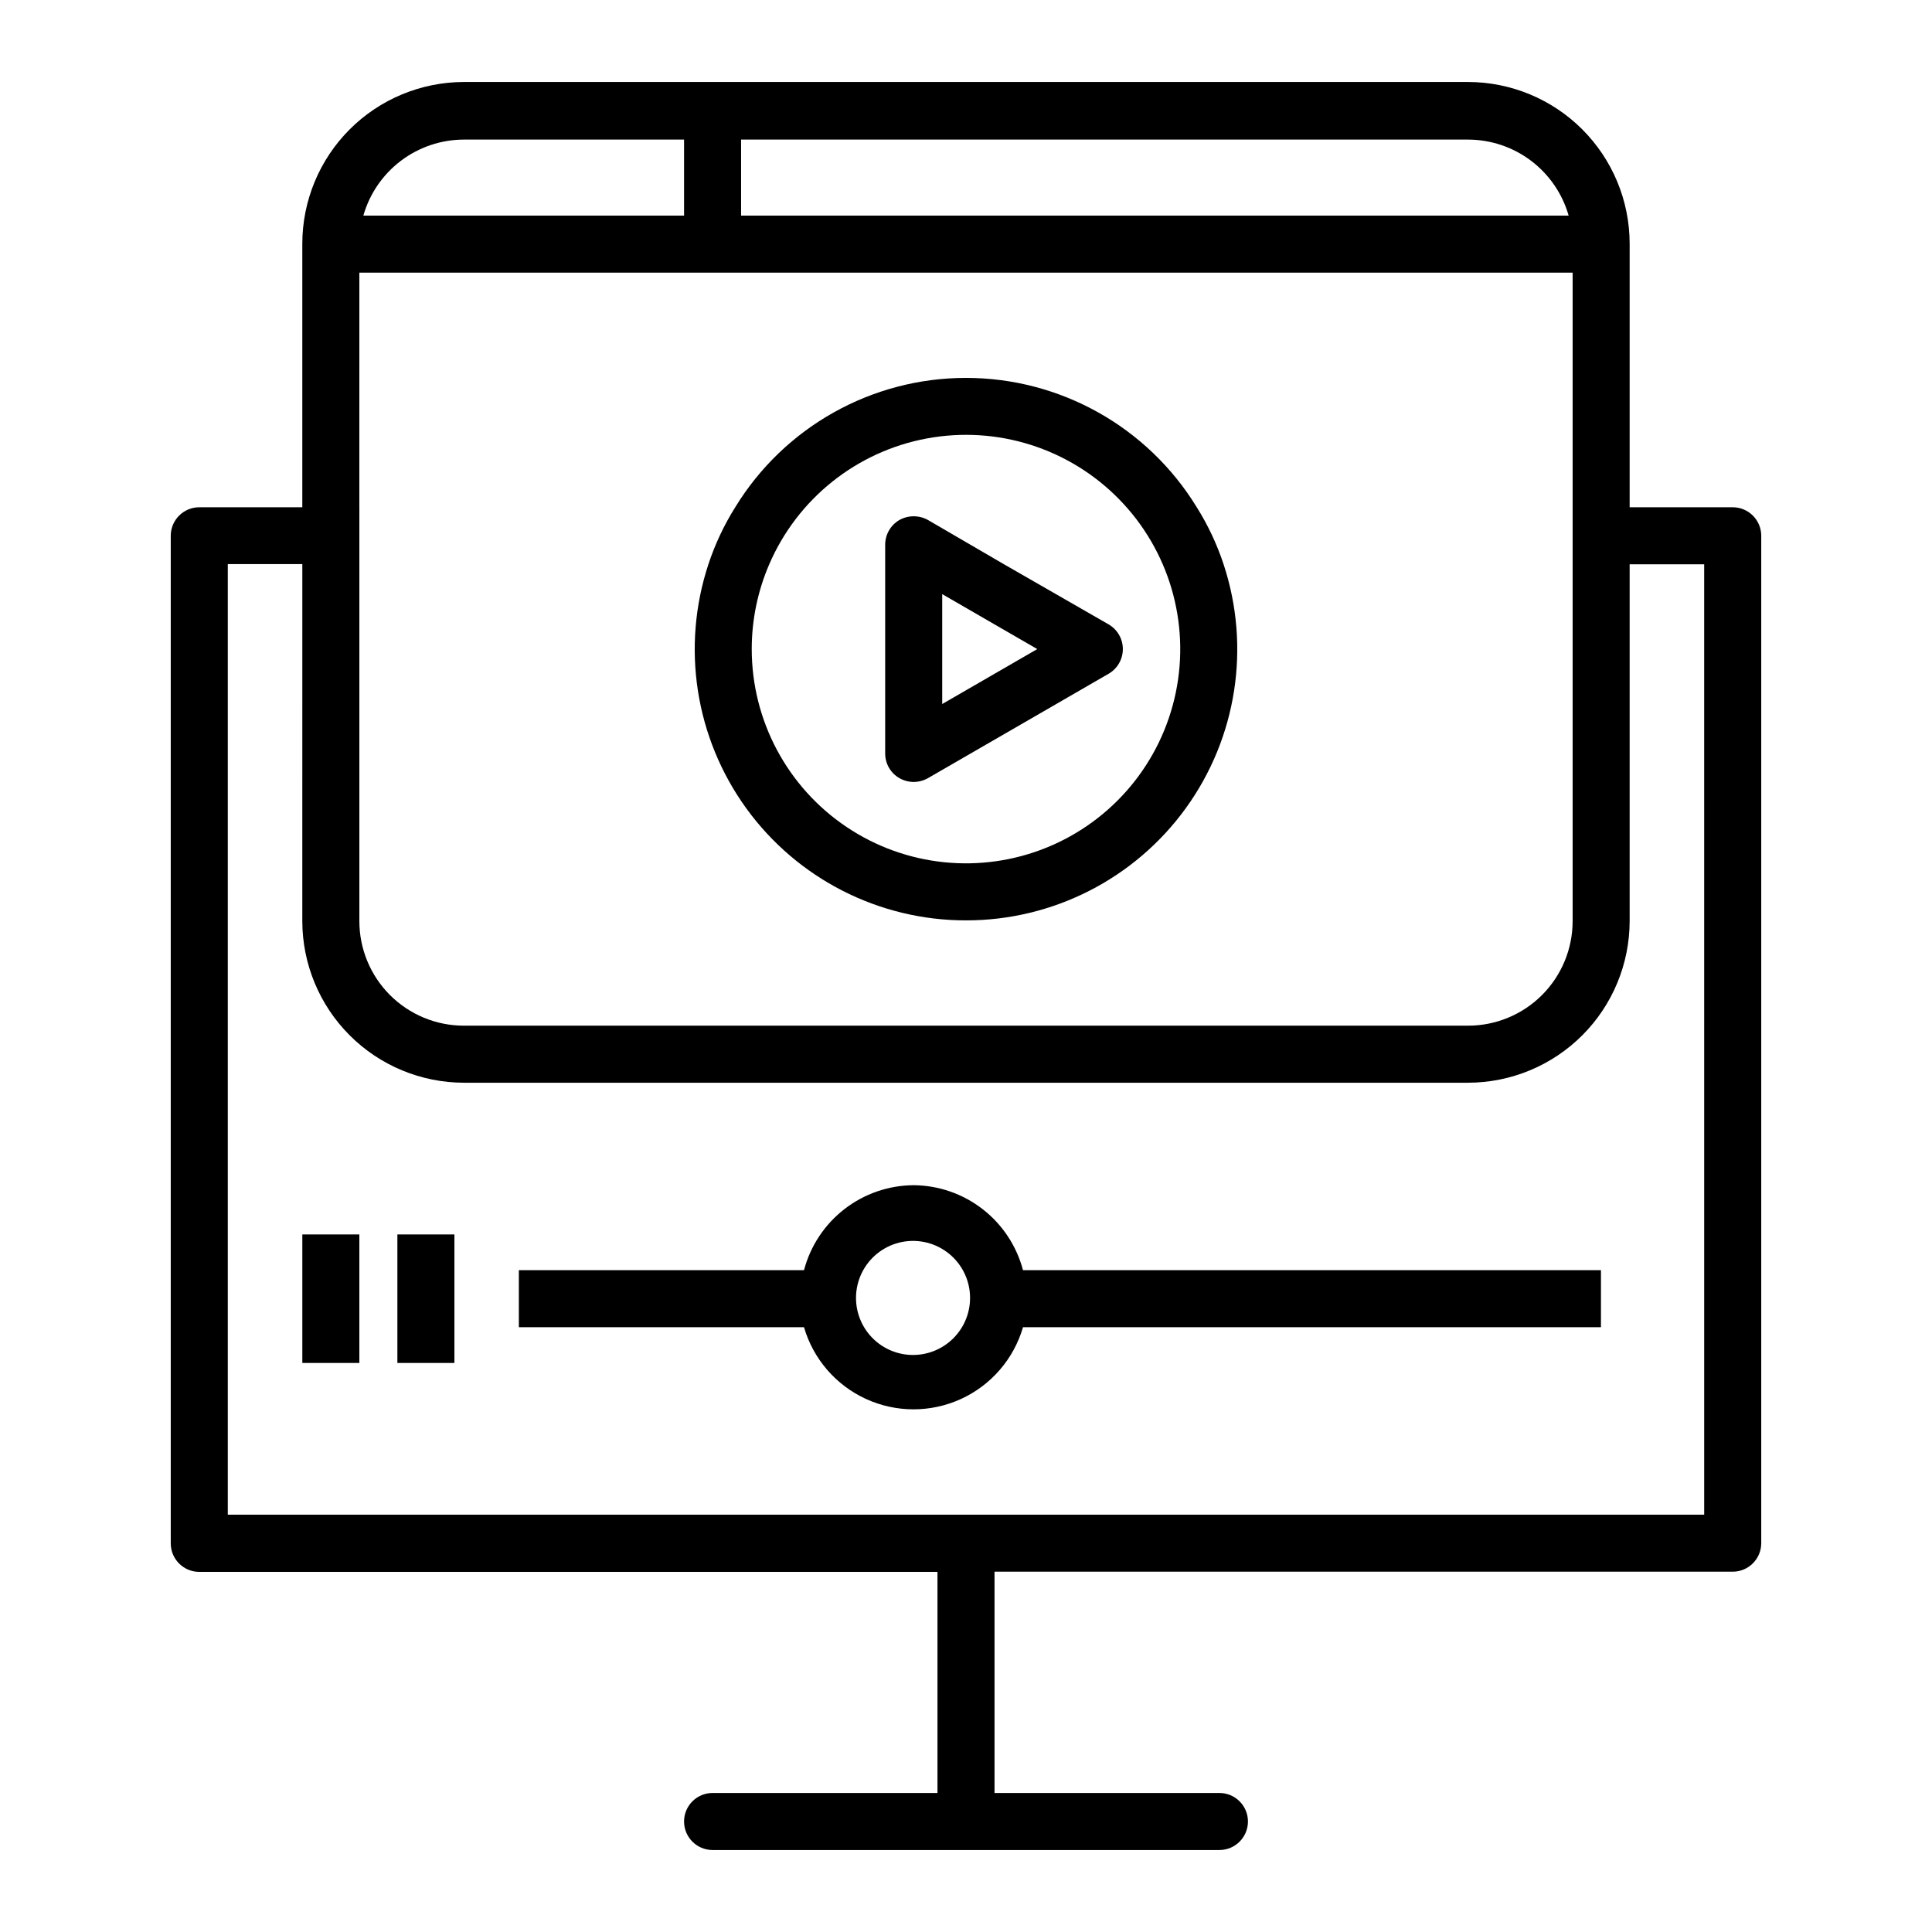
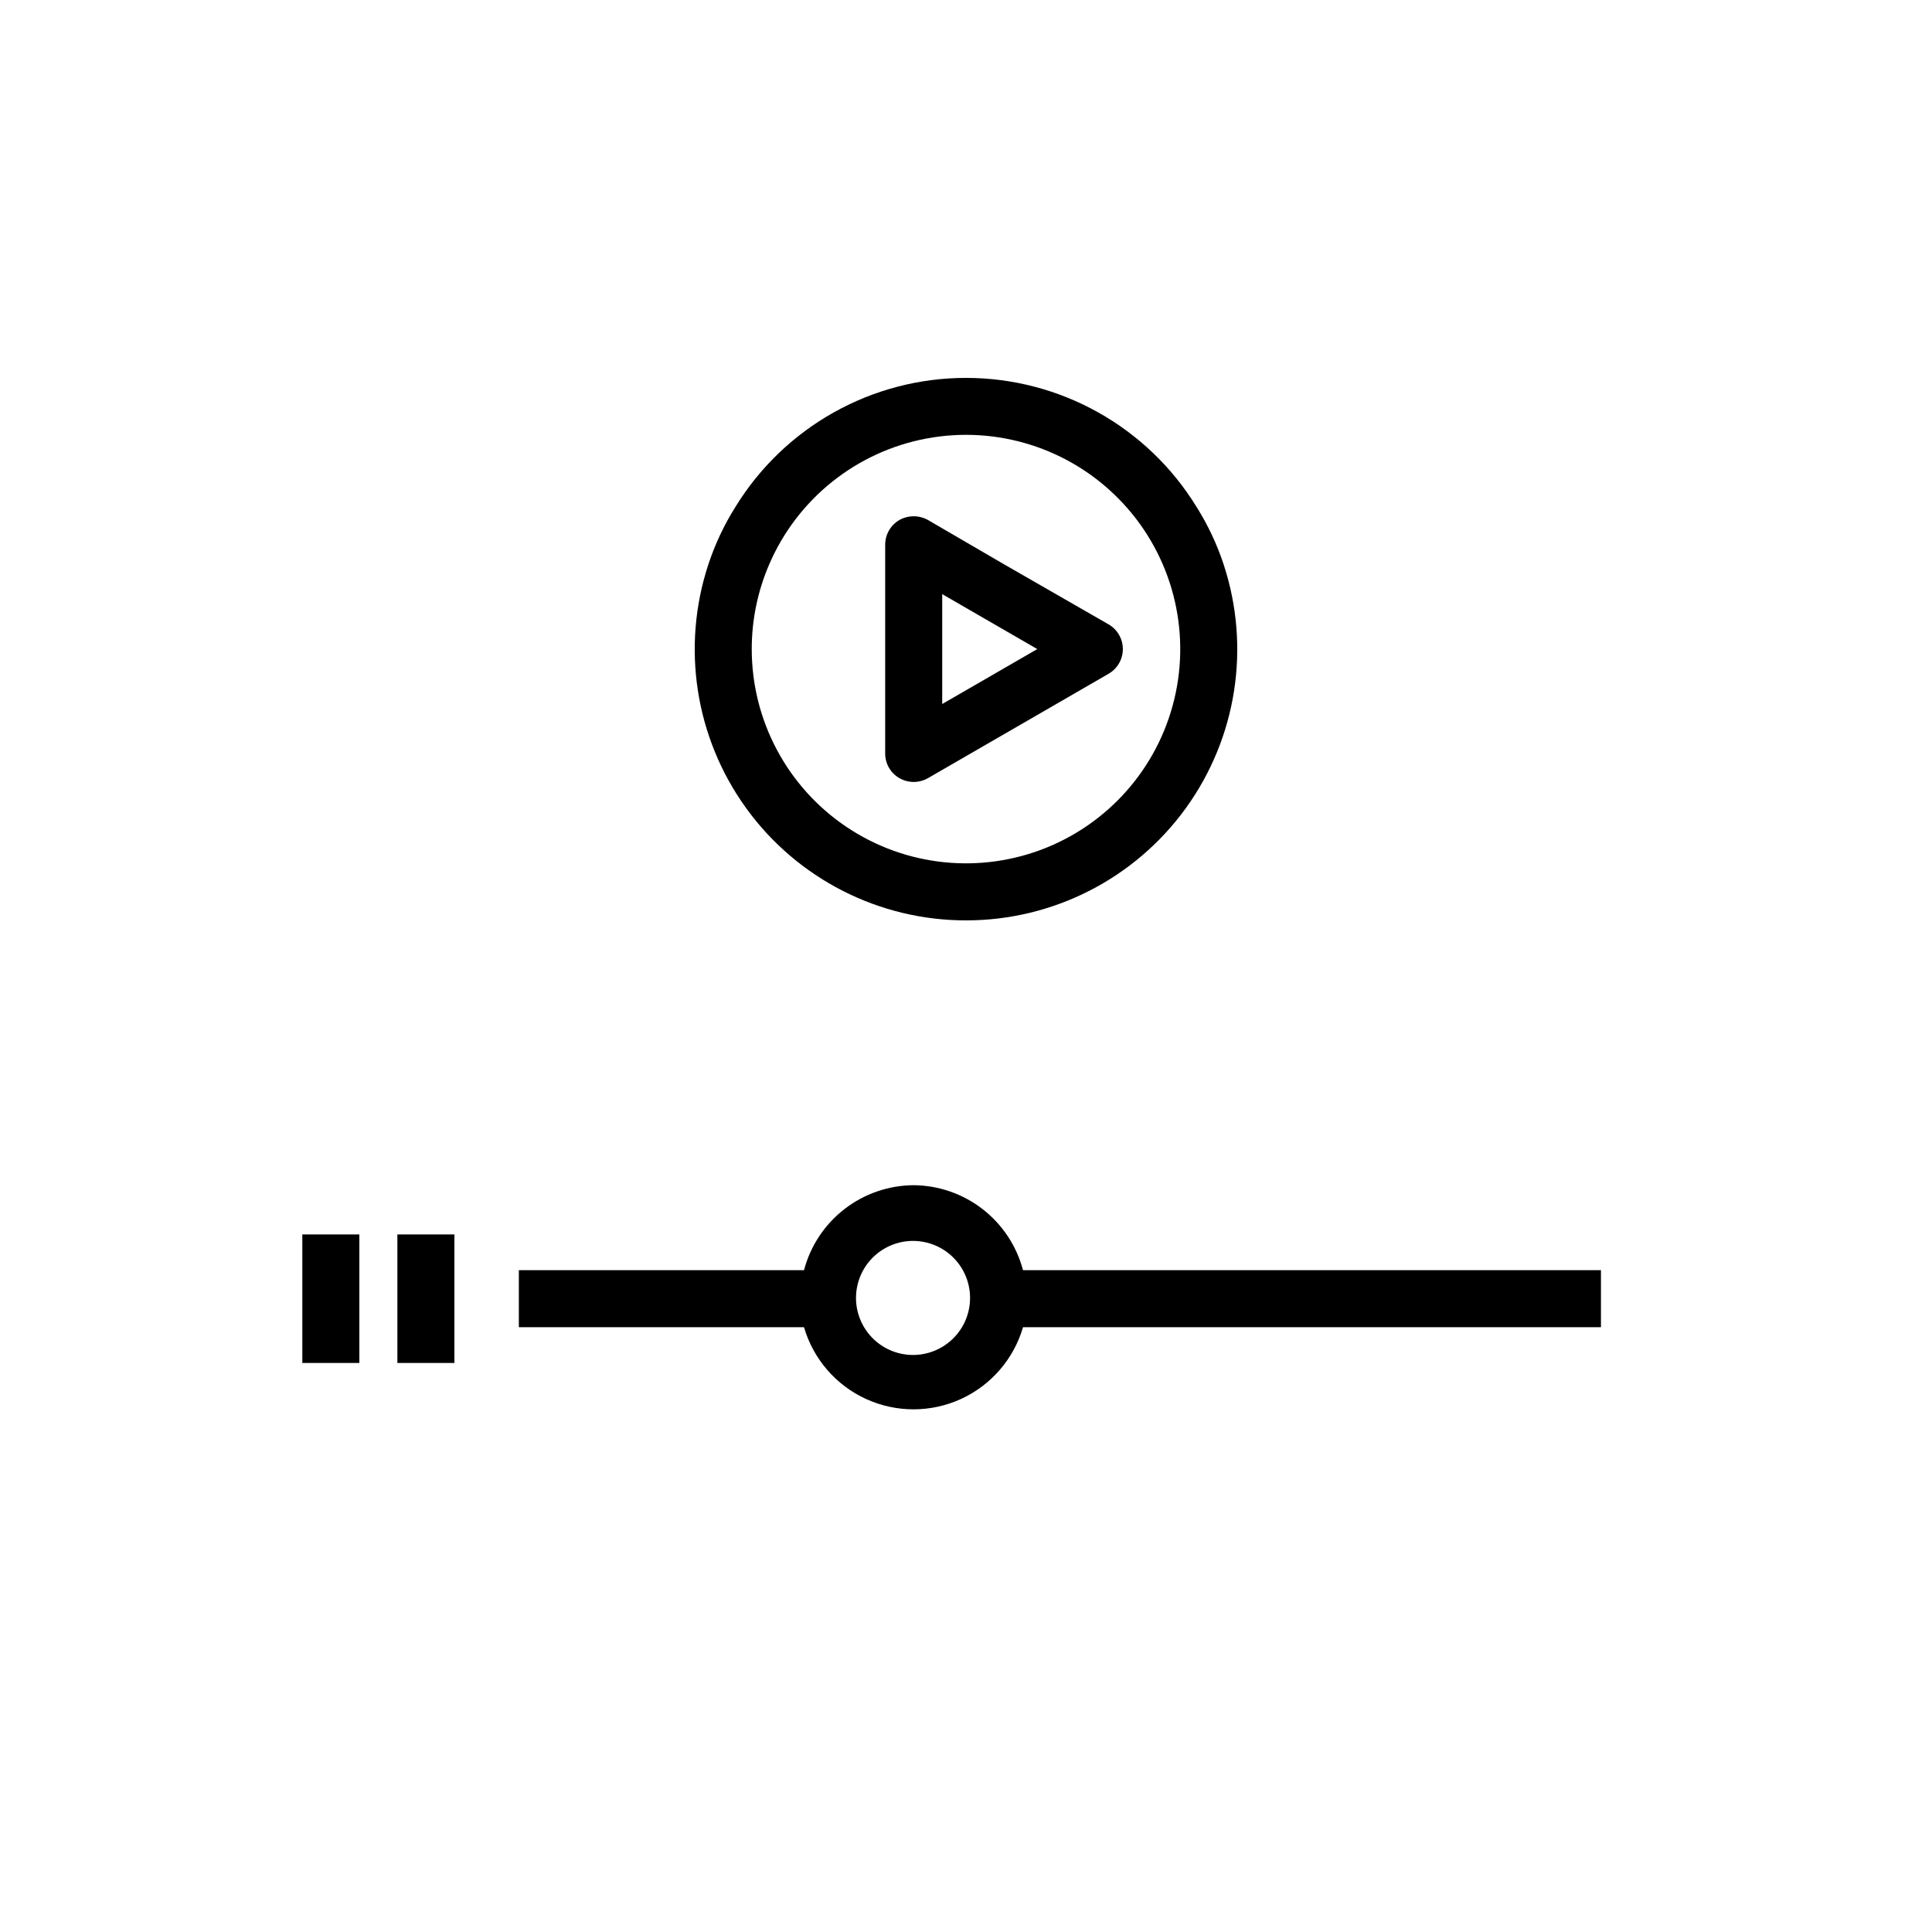
<svg xmlns="http://www.w3.org/2000/svg" fill="#000000" width="800px" height="800px" version="1.1" viewBox="144 144 512 512">
  <g>
-     <path d="m603.18 278.43h-27.305v-69.879c-0.016-11.352-4.531-22.238-12.559-30.266-8.027-8.027-18.914-12.543-30.266-12.559h-266.11c-11.352 0.016-22.238 4.531-30.266 12.559-8.027 8.027-12.543 18.914-12.559 30.266v69.879h-27.305c-4.176 0-7.559 3.383-7.559 7.559v267.02-0.004c0 4.176 3.383 7.559 7.559 7.559h195.63v58.594h-59.602c-4.172 0-7.555 3.383-7.555 7.555 0 4.176 3.383 7.559 7.555 7.559h134.32c4.172 0 7.559-3.383 7.559-7.559 0-4.172-3.387-7.555-7.559-7.555h-59.602v-58.645h195.63c4.176 0 7.559-3.383 7.559-7.555v-267.02c-0.027-4.156-3.402-7.508-7.559-7.508zm-363.95 0 0.004-62.172h321.53v171.85c0 7.348-2.922 14.395-8.117 19.594-5.195 5.195-12.246 8.113-19.594 8.113h-266.11c-7.348 0-14.395-2.918-19.594-8.113-5.195-5.199-8.113-12.246-8.113-19.594v-109.68zm86.055-97.438v20.152h-84.996c1.652-5.797 5.148-10.898 9.957-14.535s10.668-5.606 16.695-5.617zm15.113 0h192.66c6.027 0.012 11.891 1.98 16.695 5.617 4.809 3.637 8.305 8.738 9.957 14.535h-219.31zm255.23 364.41h-391.26v-251.91h19.75l-0.004 94.617c0.016 11.352 4.531 22.238 12.559 30.266 8.027 8.027 18.914 12.543 30.266 12.559h266.11c11.352-0.016 22.238-4.531 30.266-12.559 8.027-8.027 12.543-18.914 12.559-30.266v-94.566h19.75z" />
    <path d="m400 387.91c23.062 0.016 44.73-11.047 58.25-29.73 13.52-18.688 17.246-42.73 10.016-64.633-1.75-5.305-4.137-10.383-7.106-15.113-13.023-21.301-36.195-34.289-61.16-34.289-24.969 0-48.137 12.988-61.164 34.289-2.969 4.731-5.356 9.809-7.106 15.113-7.227 21.902-3.504 45.945 10.016 64.633 13.52 18.684 35.188 29.746 58.254 29.73zm-52.145-94.363c7.484-17.371 23.129-29.875 41.723-33.344 18.598-3.473 37.699 2.543 50.945 16.047 13.25 13.5 18.906 32.711 15.082 51.238-3.82 18.523-16.617 33.93-34.125 41.086-17.512 7.156-37.434 5.125-53.137-5.422-15.703-10.547-25.125-28.219-25.125-47.137-0.004-7.727 1.574-15.371 4.637-22.469z" />
    <path d="m382.36 350.22c1.152 0.656 2.457 1 3.781 1.008 1.324-0.012 2.625-0.359 3.777-1.008l47.863-27.66c2.344-1.348 3.785-3.844 3.785-6.551 0-2.703-1.441-5.199-3.785-6.547l-27.711-15.922-20.152-11.738c-2.348-1.309-5.207-1.309-7.559 0-2.336 1.352-3.777 3.848-3.777 6.551v55.418c0.023 2.668 1.465 5.125 3.777 6.449zm36.527-34.207-25.191 14.559v-29.121z" />
    <path d="m249.31 471.14h15.113v34.059h-15.113z" />
    <path d="m224.12 471.14h15.113v34.059h-15.113z" />
    <path d="m386.14 458.09c-6.648 0.035-13.098 2.262-18.355 6.332-5.254 4.074-9.02 9.762-10.715 16.191h-75.57v15.113h75.57c2.457 8.43 8.461 15.371 16.445 19.023s17.164 3.652 25.148 0 13.984-10.594 16.445-19.023h153.16v-15.113h-153.16c-1.691-6.414-5.441-12.09-10.676-16.16-5.234-4.07-11.664-6.305-18.293-6.363zm0 44.988v0.004c-4.492 0.051-8.773-1.895-11.684-5.316-2.914-3.422-4.152-7.957-3.383-12.383 0.77-4.426 3.465-8.281 7.359-10.52s8.582-2.629 12.793-1.062c4.211 1.562 7.508 4.918 8.996 9.152 1.492 4.238 1.02 8.918-1.285 12.773-2.699 4.508-7.543 7.293-12.797 7.356z" />
  </g>
</svg>